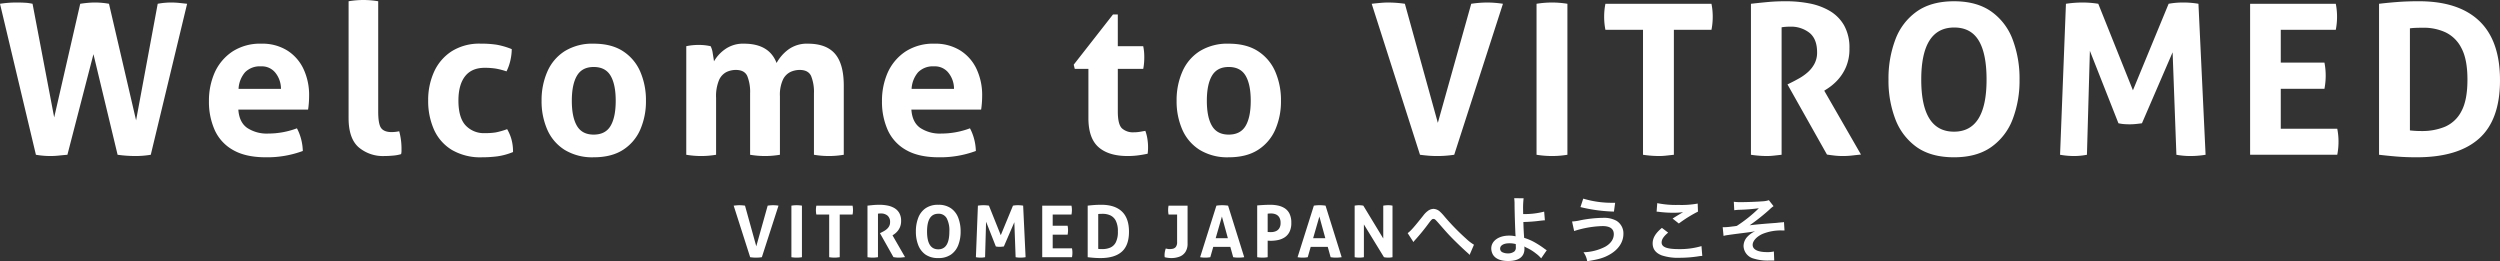
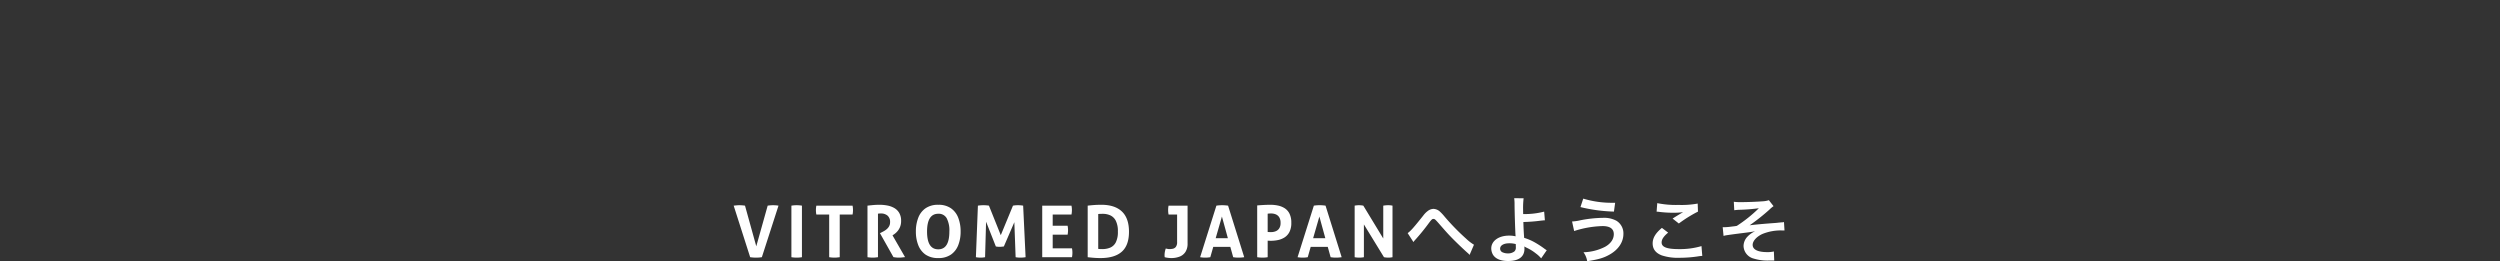
<svg xmlns="http://www.w3.org/2000/svg" width="976.21" height="102.002" viewBox="0 0 976.21 102.002">
  <rect x="0" y="0" width="976.21" height="102.002" fill="#333333" stroke="none" />
  <g id="グループ_5878" data-name="グループ 5878" transform="translate(-235.46 -370.566)">
-     <path id="パス_9291" data-name="パス 9291" d="M-489.54-58.958a41.213,41.213,0,0,1,6.724-.492q1.476,0,2.993.082a18.336,18.336,0,0,1,2.993.41l8.446,44.362,10.168-44.362q1.64-.246,3.034-.369t2.87-.123a30.691,30.691,0,0,1,5.33.492l10.578,45.51,8.446-45.51a28.42,28.42,0,0,1,5.248-.492,30.538,30.538,0,0,1,3.2.164q1.558.164,3.034.328L-430.664,0a37.368,37.368,0,0,1-6.15.492A51.768,51.768,0,0,1-443.62,0l-9.43-39.278L-463.218,0q-1.968.164-3.485.328a31.031,31.031,0,0,1-3.321.164A33.548,33.548,0,0,1-475.518,0Zm83.886,26.732a19.462,19.462,0,0,1,6.929-8.118,19.885,19.885,0,0,1,11.275-3.034,18.378,18.378,0,0,1,10.086,2.665,17.077,17.077,0,0,1,6.355,7.257,23.861,23.861,0,0,1,2.173,10.332q0,1.558-.123,3.075t-.287,2.419H-396.47q.328,4.92,3.444,7.134a13.862,13.862,0,0,0,8.2,2.214,31.9,31.9,0,0,0,11.234-2.05A19.044,19.044,0,0,1-372.034-6.4a20.146,20.146,0,0,1,.738,4.92A39.955,39.955,0,0,1-385.728.984q-7.872,0-12.792-2.829a16.9,16.9,0,0,1-7.175-7.79A26.964,26.964,0,0,1-407.95-20.91,27.185,27.185,0,0,1-405.654-32.226Zm23.616.164a6.73,6.73,0,0,0-5.576-2.46,8.09,8.09,0,0,0-6.232,2.3,10.785,10.785,0,0,0-2.542,6.478h16.564A10,10,0,0,0-382.038-32.062Zm28.618-27.88a35.371,35.371,0,0,1,5.822-.492,34.9,34.9,0,0,1,5.74.492v43.05q0,5,1.189,6.519t4.059,1.517a13.784,13.784,0,0,0,1.435-.082,13.506,13.506,0,0,0,1.517-.246,25.9,25.9,0,0,1,.9,6.56v1.189a4.945,4.945,0,0,1-.164,1.189,15.216,15.216,0,0,1-3.157.574q-1.845.164-3.4.164a14.6,14.6,0,0,1-10.045-3.444q-3.9-3.444-3.9-11.4Zm33.374,50.184a27.39,27.39,0,0,1-2.3-11.4,26.624,26.624,0,0,1,2.3-11.234,18.725,18.725,0,0,1,6.847-8,20.247,20.247,0,0,1,11.357-2.993,39.994,39.994,0,0,1,6.232.41,29.588,29.588,0,0,1,5.9,1.722,20.689,20.689,0,0,1-.492,4.223,18.452,18.452,0,0,1-1.558,4.469,27.075,27.075,0,0,0-4.3-1.107,27.718,27.718,0,0,0-4.223-.287q-5.084,0-7.667,3.321t-2.583,9.471q0,6.642,2.788,9.676A9.743,9.743,0,0,0-300.2-8.446a25.628,25.628,0,0,0,4.264-.287A29.493,29.493,0,0,0-291.51-10a16.859,16.859,0,0,1,1.64,3.813,17.822,17.822,0,0,1,.656,5.125,25.393,25.393,0,0,1-6.15,1.681,46.934,46.934,0,0,1-5.986.369,22.056,22.056,0,0,1-11.726-2.87A17.706,17.706,0,0,1-320.046-9.758Zm44.2-22.632a17.849,17.849,0,0,1,6.765-8.036,20.461,20.461,0,0,1,11.357-2.952q6.97,0,11.48,2.952a17.972,17.972,0,0,1,6.724,7.995,27.972,27.972,0,0,1,2.214,11.357A27.47,27.47,0,0,1-239.522-9.84a17.759,17.759,0,0,1-6.724,7.913q-4.51,2.911-11.48,2.911a20.682,20.682,0,0,1-11.357-2.911,17.677,17.677,0,0,1-6.765-7.913,27.47,27.47,0,0,1-2.214-11.234A27.682,27.682,0,0,1-275.848-32.39Zm18.122-1.886q-4.51,0-6.519,3.4t-2.009,9.8q0,6.4,2.009,9.8t6.519,3.4q4.592,0,6.6-3.4t2.009-9.8q0-6.4-2.009-9.8T-257.726-34.276Zm36.162-8.118a22.28,22.28,0,0,1,2.3-.369,24,24,0,0,1,2.542-.123,21.712,21.712,0,0,1,2.46.123q1.066.123,2.214.369a8.549,8.549,0,0,1,.82,2.788q.328,1.968.492,3.116a14.627,14.627,0,0,1,4.264-4.674,12.093,12.093,0,0,1,7.462-2.214q9.84,0,12.71,7.544a16.329,16.329,0,0,1,4.633-5.289,12.254,12.254,0,0,1,7.585-2.255q7.216,0,10.619,3.977t3.4,12.423V0a35.37,35.37,0,0,1-5.822.492A35.371,35.371,0,0,1-171.708,0V-23.944a16.606,16.606,0,0,0-1.107-6.806q-1.107-2.378-4.469-2.378a8.752,8.752,0,0,0-3.567.779,6.384,6.384,0,0,0-2.952,2.993,14.024,14.024,0,0,0-1.189,6.478V0a35.37,35.37,0,0,1-5.822.492A35.37,35.37,0,0,1-196.636,0V-23.944a16.606,16.606,0,0,0-1.107-6.806q-1.107-2.378-4.469-2.378a8.559,8.559,0,0,0-3.649.82,6.374,6.374,0,0,0-2.911,3.157,16.281,16.281,0,0,0-1.148,6.929V0a35.37,35.37,0,0,1-5.822.492A35.37,35.37,0,0,1-221.564,0Zm78.72,10.168a19.461,19.461,0,0,1,6.929-8.118,19.885,19.885,0,0,1,11.275-3.034,18.378,18.378,0,0,1,10.086,2.665,17.077,17.077,0,0,1,6.355,7.257,23.861,23.861,0,0,1,2.173,10.332q0,1.558-.123,3.075t-.287,2.419H-133.66q.328,4.92,3.444,7.134a13.862,13.862,0,0,0,8.2,2.214,31.9,31.9,0,0,0,11.234-2.05A19.045,19.045,0,0,1-109.224-6.4a20.146,20.146,0,0,1,.738,4.92A39.954,39.954,0,0,1-122.918.984q-7.872,0-12.792-2.829a16.9,16.9,0,0,1-7.175-7.79A26.963,26.963,0,0,1-145.14-20.91,27.185,27.185,0,0,1-142.844-32.226Zm23.616.164a6.73,6.73,0,0,0-5.576-2.46,8.09,8.09,0,0,0-6.232,2.3,10.785,10.785,0,0,0-2.542,6.478h16.564A10,10,0,0,0-119.228-32.062ZM-54.94-54.776h1.886v12.382h9.922A19.8,19.8,0,0,1-42.8-40.18q.082.984.082,2.05,0,1.148-.082,2.214a22.31,22.31,0,0,1-.328,2.378h-9.922v16.646q0,5,1.6,6.56a6.374,6.374,0,0,0,4.633,1.558,14.211,14.211,0,0,0,2.419-.2q1.189-.2,2.091-.369a16.076,16.076,0,0,1,.82,3.239,20.918,20.918,0,0,1,.246,2.993q0,.9-.041,1.517T-41.41-.41Q-43.3,0-45.223.246A31.388,31.388,0,0,1-49.2.492q-7.462,0-11.4-3.485T-64.534-14.35V-33.538h-5.33l-.41-1.64ZM-27.88-32.39a17.849,17.849,0,0,1,6.765-8.036A20.461,20.461,0,0,1-9.758-43.378q6.97,0,11.48,2.952a17.972,17.972,0,0,1,6.724,7.995A27.972,27.972,0,0,1,10.66-21.074,27.47,27.47,0,0,1,8.446-9.84,17.759,17.759,0,0,1,1.722-1.927Q-2.788.984-9.758.984A20.682,20.682,0,0,1-21.115-1.927,17.677,17.677,0,0,1-27.88-9.84a27.47,27.47,0,0,1-2.214-11.234A27.682,27.682,0,0,1-27.88-32.39Zm18.122-1.886q-4.51,0-6.519,3.4t-2.009,9.8q0,6.4,2.009,9.8t6.519,3.4q4.592,0,6.6-3.4t2.009-9.8q0-6.4-2.009-9.8T-9.758-34.276ZM46.084-58.958q1.394-.164,3.2-.328t3.2-.164a46.447,46.447,0,0,1,6.56.492L71.914-12.464,84.952-58.958a43.233,43.233,0,0,1,6.232-.492,41.582,41.582,0,0,1,6.15.492L78.31,0q-1.722.246-3.321.369t-3.4.123q-1.64,0-3.2-.123T64.944,0Zm64.37,0a38.4,38.4,0,0,1,5.986-.492,37.85,37.85,0,0,1,6.068.492V0a37.352,37.352,0,0,1-5.986.492A38.888,38.888,0,0,1,110.454,0ZM152.028-48.79H137.35a26.3,26.3,0,0,1-.492-5.166,25.442,25.442,0,0,1,.492-5h41.41a25.442,25.442,0,0,1,.492,5,26.3,26.3,0,0,1-.492,5.166H164.082V0L161.13.328a25.991,25.991,0,0,1-2.87.164A43.233,43.233,0,0,1,152.028,0Zm42.148-10.168q3.608-.41,6.765-.7t7.011-.287a48.319,48.319,0,0,1,8.9.82,25.077,25.077,0,0,1,7.954,2.87,15.5,15.5,0,0,1,5.7,5.658,17.662,17.662,0,0,1,2.132,9.1,17.669,17.669,0,0,1-1.394,7.339,18,18,0,0,1-3.321,5.084,20.651,20.651,0,0,1-3.731,3.157l-1.394.9L237.144-.082Q235.5.082,233.7.287a32.662,32.662,0,0,1-3.69.205,28.59,28.59,0,0,1-3.075-.164q-1.517-.164-3.075-.41L208.444-27.47l1.968-.984q1.148-.574,2.747-1.476a19.288,19.288,0,0,0,3.157-2.255,11.967,11.967,0,0,0,2.624-3.28,9.258,9.258,0,0,0,1.066-4.551q0-5.166-2.952-7.585a11.642,11.642,0,0,0-7.626-2.419,20.036,20.036,0,0,0-3.28.246V0L203.2.328a25.991,25.991,0,0,1-2.87.164A42.753,42.753,0,0,1,194.176,0Zm64.78,56.006a23.628,23.628,0,0,1-8.364-10.865,42.006,42.006,0,0,1-2.706-15.539,42.9,42.9,0,0,1,2.706-15.7,23.328,23.328,0,0,1,8.364-10.906q5.658-3.977,14.514-3.977t14.514,3.977a23.328,23.328,0,0,1,8.364,10.906,42.9,42.9,0,0,1,2.706,15.7,42.006,42.006,0,0,1-2.706,15.539,23.376,23.376,0,0,1-8.364,10.824Q282.326.984,273.47.984T258.956-2.952ZM273.47-9.02q12.71,0,12.71-20.336,0-10.168-3.075-15.252t-9.553-5.084q-12.874,0-12.874,20.336T273.47-9.02Zm43.706-49.938a43.727,43.727,0,0,1,6.314-.492,39.4,39.4,0,0,1,6.314.492l13.53,33.784,13.94-33.784a30.714,30.714,0,0,1,5.658-.492,34.46,34.46,0,0,1,5.986.492L371.706,0a36.865,36.865,0,0,1-5.9.492A30.65,30.65,0,0,1,360.308,0l-1.476-40.016L346.86-12.3q-1.148.164-2.378.287t-2.46.123q-1.066,0-2.132-.082a16.683,16.683,0,0,1-2.214-.328L326.524-40.59,325.376,0a26.7,26.7,0,0,1-5.084.492A32.1,32.1,0,0,1,314.88,0Zm71.914,0h33.456a25.445,25.445,0,0,1,.492,5,26.3,26.3,0,0,1-.492,5.166H401.062V-36h17.056a26.7,26.7,0,0,1,.492,5.084,27.99,27.99,0,0,1-.492,5.166H401.062v15.58H423.12a25.442,25.442,0,0,1,.492,5A26.3,26.3,0,0,1,423.12,0H389.09ZM486.67-29.11q0,15.5-8.2,22.8T454.116.984q-4.182,0-7.708-.287t-6.97-.7V-58.958q3.444-.41,7.216-.7t8.364-.287q15.5,0,23.575,7.708T486.67-29.11Zm-12.71-.246q0-7.954-2.378-12.341a13.488,13.488,0,0,0-6.273-6.15,20.339,20.339,0,0,0-8.487-1.763q-1.148,0-2.665.041a23.579,23.579,0,0,0-2.665.205V-9.512q.738.082,1.886.164t2.788.082a23.166,23.166,0,0,0,9.02-1.681,12.97,12.97,0,0,0,6.4-6.027Q473.96-21.32,473.96-29.356Z" transform="translate(725 431)" fill="#fff" />
    <path id="パス_9290" data-name="パス 9290" d="M-206.052-20.132q.476-.056,1.092-.112t1.092-.056a15.86,15.86,0,0,1,2.24.168l4.4,15.876,4.452-15.876a14.762,14.762,0,0,1,2.128-.168,14.2,14.2,0,0,1,2.1.168L-195.048,0q-.588.084-1.134.126t-1.162.042q-.56,0-1.092-.042T-199.612,0Zm22.54,0a13.111,13.111,0,0,1,2.044-.168,12.924,12.924,0,0,1,2.072.168V0a12.755,12.755,0,0,1-2.044.168A13.279,13.279,0,0,1-183.512,0Zm14.756,3.472h-5.012a8.979,8.979,0,0,1-.168-1.764,8.688,8.688,0,0,1,.168-1.708h14.14a8.688,8.688,0,0,1,.168,1.708,8.979,8.979,0,0,1-.168,1.764h-5.012V0l-1.008.112a8.875,8.875,0,0,1-.98.056A14.762,14.762,0,0,1-168.756,0Zm14.952-3.472q1.232-.14,2.31-.238t2.394-.1a16.5,16.5,0,0,1,3.038.28,8.563,8.563,0,0,1,2.716.98,5.292,5.292,0,0,1,1.946,1.932,6.031,6.031,0,0,1,.728,3.108,6.033,6.033,0,0,1-.476,2.506,6.146,6.146,0,0,1-1.134,1.736,7.051,7.051,0,0,1-1.274,1.078l-.476.308,4.9,8.512q-.56.056-1.176.126a11.153,11.153,0,0,1-1.26.07,9.763,9.763,0,0,1-1.05-.056q-.518-.056-1.05-.14l-5.264-9.352.672-.336q.392-.2.938-.5a6.586,6.586,0,0,0,1.078-.77,4.086,4.086,0,0,0,.9-1.12,3.161,3.161,0,0,0,.364-1.554,3.156,3.156,0,0,0-1.008-2.59,3.975,3.975,0,0,0-2.6-.826,6.842,6.842,0,0,0-1.12.084V0l-1.008.112a8.875,8.875,0,0,1-.98.056A14.6,14.6,0,0,1-153.8,0Zm22.68,19.124a8.068,8.068,0,0,1-2.856-3.71,14.343,14.343,0,0,1-.924-5.306,14.648,14.648,0,0,1,.924-5.362,7.966,7.966,0,0,1,2.856-3.724,8.424,8.424,0,0,1,4.956-1.358,8.425,8.425,0,0,1,4.956,1.358,7.966,7.966,0,0,1,2.856,3.724,14.648,14.648,0,0,1,.924,5.362,14.343,14.343,0,0,1-.924,5.306,7.982,7.982,0,0,1-2.856,3.7A8.425,8.425,0,0,1-126.168.336,8.489,8.489,0,0,1-131.124-1.008Zm4.956-2.072q4.34,0,4.34-6.944a10.258,10.258,0,0,0-1.05-5.208,3.542,3.542,0,0,0-3.262-1.736q-4.4,0-4.4,6.944T-126.168-3.08Zm15.484-17.052a14.931,14.931,0,0,1,2.156-.168,13.455,13.455,0,0,1,2.156.168l4.62,11.536,4.76-11.536A10.488,10.488,0,0,1-95.06-20.3a11.767,11.767,0,0,1,2.044.168L-92.064,0A12.588,12.588,0,0,1-94.08.168,10.466,10.466,0,0,1-95.956,0l-.5-13.664L-100.548-4.2q-.392.056-.812.1t-.84.042q-.364,0-.728-.028a5.7,5.7,0,0,1-.756-.112l-3.808-9.66L-107.884,0a9.116,9.116,0,0,1-1.736.168A10.961,10.961,0,0,1-111.468,0Zm25.116,0h11.424a8.688,8.688,0,0,1,.168,1.708,8.979,8.979,0,0,1-.168,1.764H-81.48v4.368h5.824a9.116,9.116,0,0,1,.168,1.736,9.558,9.558,0,0,1-.168,1.764H-81.48v5.32h7.532a8.688,8.688,0,0,1,.168,1.708A8.979,8.979,0,0,1-73.948,0h-11.62ZM-51.688-9.94q0,5.292-2.8,7.784T-62.8.336q-1.428,0-2.632-.1T-67.816,0V-20.132q1.176-.14,2.464-.238t2.856-.1q5.292,0,8.05,2.632T-51.688-9.94Zm-4.34-.084a8.96,8.96,0,0,0-.812-4.214,4.606,4.606,0,0,0-2.142-2.1,6.945,6.945,0,0,0-2.9-.6q-.392,0-.91.014a8.052,8.052,0,0,0-.91.07V-3.248q.252.028.644.056t.952.028a7.91,7.91,0,0,0,3.08-.574A4.429,4.429,0,0,0-56.84-5.8,8.945,8.945,0,0,0-56.028-10.024ZM-32.9-16.66h-3.332a8.709,8.709,0,0,1-.168-1.764,8.153,8.153,0,0,1,.168-1.708h7.42V-5.348a5.859,5.859,0,0,1-.84,3.3,4.732,4.732,0,0,1-2.282,1.82A8.955,8.955,0,0,1-35.2.336a10.514,10.514,0,0,1-1.19-.084A10.01,10.01,0,0,1-37.744,0q-.028-.2-.042-.392t-.014-.42a7.709,7.709,0,0,1,.476-2.576q.308.056.672.14a3.352,3.352,0,0,0,.756.084,6.646,6.646,0,0,0,1.33-.14,2.035,2.035,0,0,0,1.176-.728,2.967,2.967,0,0,0,.49-1.9Zm15.344-3.472q.588-.084,1.12-.126t1.176-.042q.56,0,1.092.042t1.176.126L-6.692,0a15.08,15.08,0,0,1-2.24.168A12.584,12.584,0,0,1-11,0l-1.12-4.032h-6.664L-19.936,0a11.758,11.758,0,0,1-1.932.168A12.412,12.412,0,0,1-23.912,0Zm2.156,4.256L-17.836-7.42h4.76Zm13.776-4.34q1.288-.112,2.6-.182t2.66-.07a14,14,0,0,1,2.828.294,7.924,7.924,0,0,1,2.618,1.036,5.293,5.293,0,0,1,1.9,2.128,7.785,7.785,0,0,1,.714,3.57,7.7,7.7,0,0,1-.714,3.556A5.459,5.459,0,0,1,9.1-7.756a7.615,7.615,0,0,1-2.576,1.05,13.459,13.459,0,0,1-2.772.294q-.364,0-.686-.014t-.6-.042V0A12.588,12.588,0,0,1,.448.168,14.439,14.439,0,0,1-1.624,0ZM5.6-10.136a2.962,2.962,0,0,0,1.372-1.12A3.74,3.74,0,0,0,7.5-13.384,4,4,0,0,0,6.972-15.6,2.913,2.913,0,0,0,5.6-16.744a4.78,4.78,0,0,0-1.792-.336q-.308,0-.574.014t-.77.07v7.14q.308.028.616.042t.728.014A4.78,4.78,0,0,0,5.6-10.136Zm14.9-10q.588-.084,1.12-.126t1.176-.042q.56,0,1.092.042t1.176.126L31.36,0a15.08,15.08,0,0,1-2.24.168A12.584,12.584,0,0,1,27.048,0l-1.12-4.032H19.264L18.116,0a11.758,11.758,0,0,1-1.932.168A12.412,12.412,0,0,1,14.14,0Zm2.156,4.256L20.216-7.42h4.76Zm13.776-4.256A9.012,9.012,0,0,1,38.08-20.3a9.116,9.116,0,0,1,1.736.168L47.6-7.308V-20.132a11.758,11.758,0,0,1,1.932-.168,8.009,8.009,0,0,1,1.68.168V0a8.573,8.573,0,0,1-1.624.168A9.6,9.6,0,0,1,47.88,0L40.04-12.8V0a9.563,9.563,0,0,1-1.82.168A9.7,9.7,0,0,1,36.428,0ZM59.388-5.908a4.616,4.616,0,0,1,.588-.756,79.05,79.05,0,0,0,5.516-6.776c.952-1.26,1.232-1.512,1.68-1.512.532,0,.7.14,2.436,2.128,3,3.416,3.052,3.5,5.18,5.684C76.832-5.1,79.044-3,80.5-1.708a5.532,5.532,0,0,1,.812.812L83.02-4.872a17.955,17.955,0,0,1-3.052-2.352A89.069,89.069,0,0,1,71.6-15.792a18.693,18.693,0,0,0-1.876-2.016,3.968,3.968,0,0,0-2.52-1.064,3.853,3.853,0,0,0-2.24.84,8.577,8.577,0,0,0-1.736,1.764c-3.7,4.648-4.9,6.02-6.1,6.86Zm39.34-17.136a16.525,16.525,0,0,1,.14,2.464c.028,3.5.28,11.144.392,12.152a.629.629,0,0,0,.028.28,10.356,10.356,0,0,0-2.6-.28c-4.032,0-6.916,2.1-6.916,5.012a5.049,5.049,0,0,0,.7,2.492c1.036,1.6,3.024,2.408,5.88,2.408,4.172,0,6.384-1.652,6.384-4.788a6.52,6.52,0,0,0-.056-.9c.308.2.532.308.9.5a17.63,17.63,0,0,1,3.7,2.3A11.039,11.039,0,0,1,109.256.448l2.184-3.164c-.336-.2-.476-.308-.84-.56a37.672,37.672,0,0,0-3.612-2.38,20.675,20.675,0,0,0-4.368-1.9c-.2-2.744-.252-4-.308-6.188a60.369,60.369,0,0,0,6.58-.5c1.26-.14,1.26-.14,1.82-.168l-.28-3.388a30.275,30.275,0,0,1-8.2.952c-.028-1.344-.028-1.428-.028-1.82a31.865,31.865,0,0,1,.2-4.34Zm.616,17.92c0,.028.028.812.028,1.316a1.968,1.968,0,0,1-.588,1.568,4,4,0,0,1-2.548.756,5.009,5.009,0,0,1-2.044-.42A1.53,1.53,0,0,1,93.24-3.36c0-1.232,1.4-2.072,3.5-2.072A9.087,9.087,0,0,1,99.344-5.124ZM124.6-19.572a62.044,62.044,0,0,0,13.076,1.764l.476-3.444h-.784a38.384,38.384,0,0,1-11.676-1.624Zm-2.464,9.352a39.15,39.15,0,0,1,11.088-1.932c2.912,0,4.4,1.064,4.4,3.164,0,1.932-1.2,3.7-3.416,4.928a19.544,19.544,0,0,1-8.428,2.128,8,8,0,0,1,1.456,3.5c4.564-.728,6.524-1.316,8.82-2.632,3.388-1.932,5.32-4.844,5.32-8.036a5.765,5.765,0,0,0-2.716-5.124,10.1,10.1,0,0,0-5.292-1.148,48.852,48.852,0,0,0-8.792.952,19.059,19.059,0,0,1-3.248.476Zm32.2-7.56a8.4,8.4,0,0,1,1.036.084,44.149,44.149,0,0,0,5.124.336,29.848,29.848,0,0,0,4.2-.224c-1.288.728-2.66,1.568-4.116,2.492l2.436,1.932a51.478,51.478,0,0,1,7.476-4.648l-.112-3.136a34.724,34.724,0,0,1-7.392.532,36.724,36.724,0,0,1-8.4-.7Zm2.072,6.328c-2.52,2.1-3.612,3.948-3.612,6.076,0,2.184,1.176,3.752,3.584,4.676a20.029,20.029,0,0,0,7,.924,47.908,47.908,0,0,0,7.56-.616A11.133,11.133,0,0,1,172.172-.5l-.308-3.836a29.861,29.861,0,0,1-8.792,1.176c-4.732,0-6.776-.784-6.776-2.6,0-1.2.784-2.38,2.548-3.836ZM184.66-18.34a15.653,15.653,0,0,1,1.792-.168,69.142,69.142,0,0,0,7.812-.616,53.918,53.918,0,0,1-8.6,6.888,14.6,14.6,0,0,1-1.6.224c-.56.084-.924.112-1.064.14-.672.084-1.848.168-2.408.168a3.093,3.093,0,0,1-.448-.028l.336,3.416a9.556,9.556,0,0,1,1.288-.28c1.876-.28,3.388-.476,4.508-.616.784-.112,1.82-.224,3.08-.392,1.344-.168,2.24-.308,3.444-.532a9.6,9.6,0,0,0-3,2.128,5.354,5.354,0,0,0-1.512,3.64,5.248,5.248,0,0,0,3.948,4.9,18.277,18.277,0,0,0,5.208.784h.364c.784-.028,1.232-.028,1.428-.028.392,0,.728,0,1.036.028l-.14-3.556a10.867,10.867,0,0,1-2.66.252c-3.612,0-5.628-1.008-5.628-2.828,0-1.512,1.54-3.22,3.808-4.256a18.916,18.916,0,0,1,7.784-1.372h.84l-.2-3.276a4.637,4.637,0,0,1-.924.112c-.252.028-.98.084-1.988.2-.644.056-1.932.14-3.7.28-3.388.28-5.4.476-6.8.672a80.313,80.313,0,0,0,7.7-6.1A11.973,11.973,0,0,1,200-19.936l-1.82-2.324a9.645,9.645,0,0,1-2.632.448c-2.184.168-5.8.308-8.316.308a18.9,18.9,0,0,1-2.744-.14Z" transform="translate(728 471)" fill="#fff" />
  </g>
</svg>